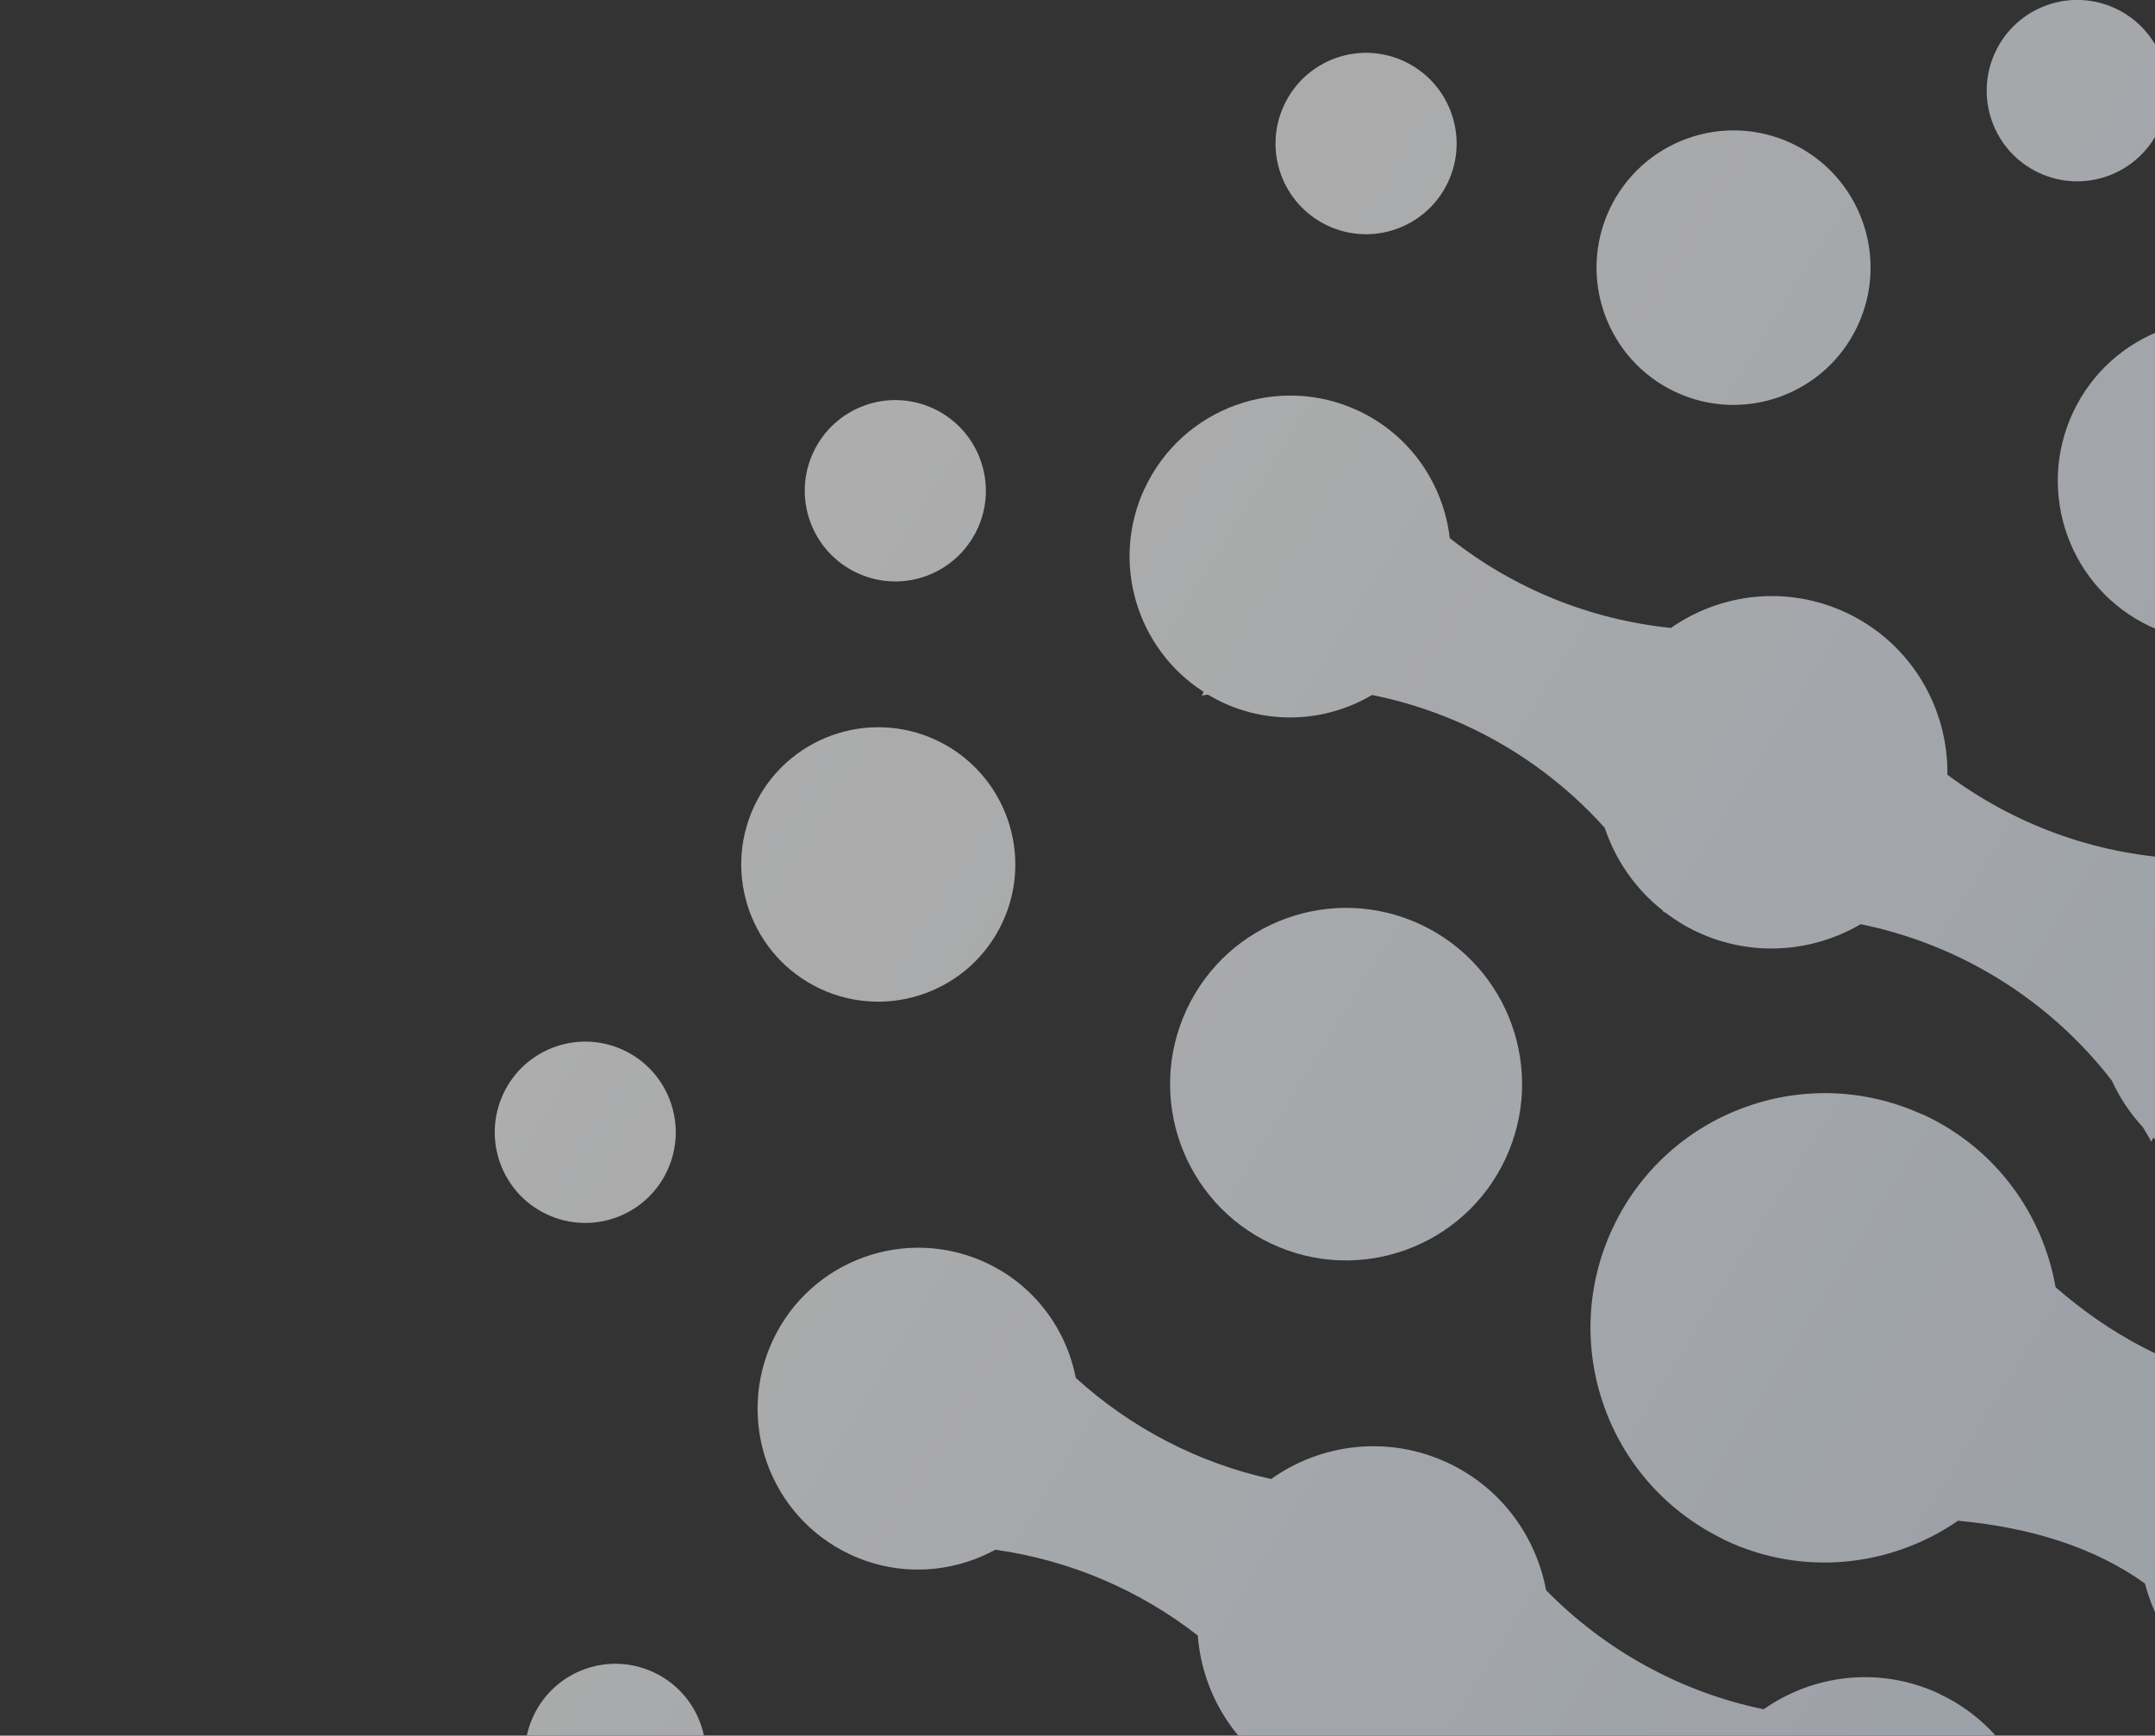
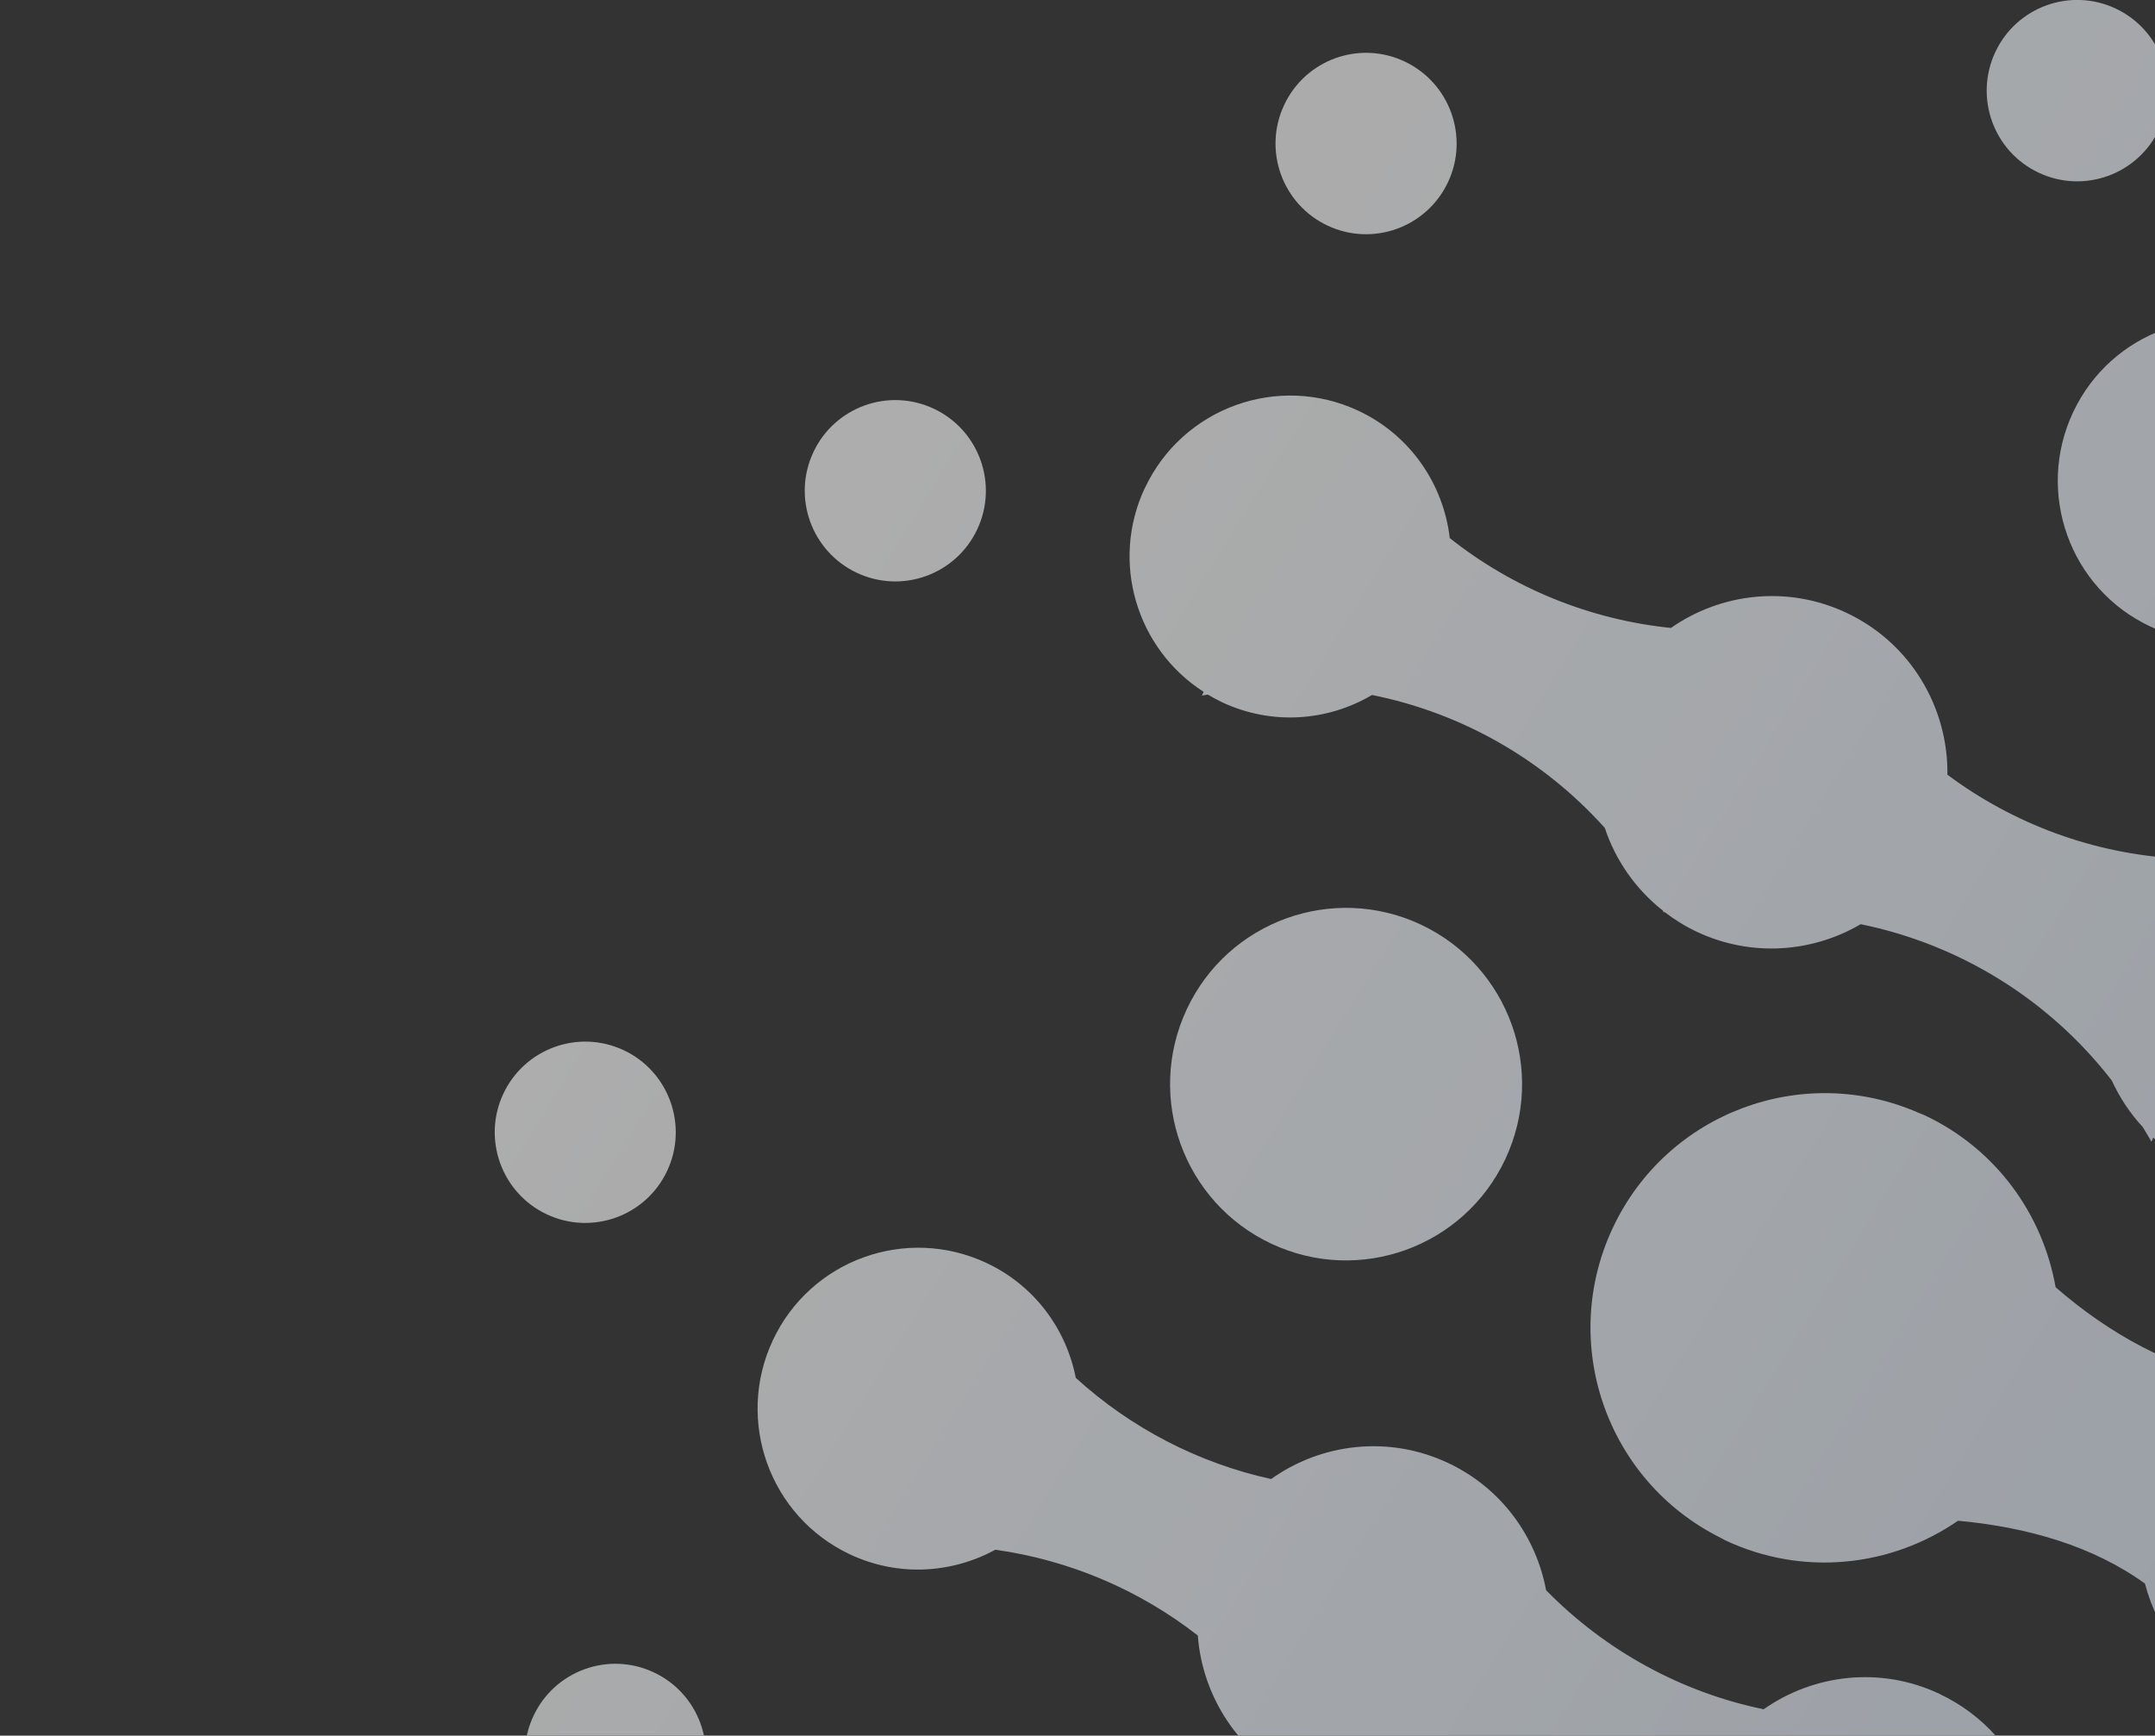
<svg xmlns="http://www.w3.org/2000/svg" width="257" height="207" viewBox="0 0 257 207" fill="none">
  <rect x="0" y="0" width="257" height="207" fill="#333333" stroke="none" />
  <g opacity="0.75" clip-path="url(#clip0_1104_147)">
    <g opacity="0.8" clip-path="url(#clip1_1104_147)">
      <path d="M169.442 110.267C158.946 105.341 146.456 109.856 141.529 120.369C136.611 130.882 141.126 143.4 151.615 148.326C162.111 153.26 174.602 148.73 179.528 138.225C184.454 127.719 179.939 115.202 169.442 110.267Z" fill="url(#paint0_linear_1104_147)" />
      <path d="M231.297 202.011C224.237 198.693 216.293 199.672 210.327 203.852C200.505 201.824 191.467 196.875 184.384 189.656C183.182 183.238 179.047 177.457 172.685 174.473C165.579 171.132 157.557 172.142 151.591 176.392C142.926 174.488 134.888 170.331 128.294 164.325C127.161 158.528 123.399 153.33 117.65 150.626C108.069 146.127 96.657 150.253 92.165 159.849C87.673 169.446 91.793 180.883 101.374 185.382C107.123 188.079 113.515 187.651 118.698 184.823C127.526 186.058 135.858 189.602 142.848 195.056C143.399 202.368 147.751 209.19 154.857 212.532C161.211 215.515 168.294 215.018 173.996 211.84C184.066 212.671 193.647 216.479 201.475 222.749C202.08 230.015 206.409 236.767 213.461 240.077C223.958 245.011 236.456 240.481 241.374 229.976C246.301 219.463 241.785 206.953 231.289 202.018L231.297 202.011Z" fill="url(#paint1_linear_1104_147)" />
      <path d="M345.176 218.662C349.001 210.48 345.486 200.736 337.325 196.898C337.224 196.851 337.131 196.82 337.038 196.781V196.766H337.015C332.406 194.714 327.34 194.963 323.136 197.061C313.43 195.53 304.485 190.425 297.092 183.253C296.952 175.491 292.538 168.101 285.044 164.581C279.094 161.792 272.499 162.033 267.014 164.69C259.016 163.183 251.607 159.142 245.145 153.517C243.624 144.853 238.069 137.028 229.512 133.003C229.318 132.91 229.117 132.848 228.93 132.77C228.93 132.754 228.915 132.739 228.907 132.723C228.907 132.731 228.907 132.747 228.892 132.755C215.044 126.639 198.791 132.669 192.328 146.461C185.866 160.261 191.622 176.625 205.168 183.385C205.168 183.393 205.16 183.409 205.152 183.416C205.168 183.416 205.191 183.409 205.207 183.409C205.393 183.502 205.563 183.611 205.757 183.704C215.083 188.086 225.587 186.835 233.508 181.365C241.824 182.134 249.621 184.395 255.804 188.863C257.317 194.714 261.32 199.874 267.208 202.64C274.431 206.036 282.616 204.948 288.613 200.503C298.194 202.267 307.1 206.681 314.136 213.355C314.703 218.888 318.046 223.993 323.438 226.526C331.607 230.364 341.343 226.844 345.176 218.654V218.662Z" fill="url(#paint2_linear_1104_147)" />
-       <path d="M119.536 110.05C123.368 101.876 119.846 92.124 111.684 88.285C103.515 84.447 93.779 87.967 89.947 96.141C86.114 104.331 89.636 114.075 97.798 117.913C105.967 121.744 115.695 118.232 119.536 110.042V110.05Z" fill="url(#paint3_linear_1104_147)" />
-       <path d="M199.792 46.738C207.961 50.577 217.697 47.057 221.529 38.867C225.362 30.692 221.848 20.941 213.678 17.102C205.517 13.264 195.781 16.791 191.948 24.966C188.116 33.156 191.63 42.9 199.792 46.738Z" fill="url(#paint4_linear_1104_147)" />
-       <path d="M243.135 20.599C248.535 23.14 254.966 20.809 257.495 15.401C260.032 10 257.705 3.559 252.305 1.018C246.914 -1.515 240.482 0.808 237.953 6.216C235.424 11.624 237.736 18.066 243.135 20.599Z" fill="url(#paint5_linear_1104_147)" />
+       <path d="M243.135 20.599C248.535 23.14 254.966 20.809 257.495 15.401C260.032 10 257.705 3.559 252.305 1.018C246.914 -1.515 240.482 0.808 237.953 6.216C235.424 11.624 237.736 18.066 243.135 20.599" fill="url(#paint5_linear_1104_147)" />
      <path d="M158.325 26.908C163.725 29.442 170.156 27.126 172.693 21.71C175.222 16.31 172.895 9.868 167.495 7.327C162.096 4.786 155.672 7.118 153.143 12.526C150.606 17.934 152.926 24.367 158.325 26.908Z" fill="url(#paint6_linear_1104_147)" />
      <path d="M102.189 68.316C107.588 70.857 114.012 68.526 116.549 63.118C119.078 57.717 116.758 51.276 111.359 48.743C105.959 46.202 99.528 48.533 96.999 53.933C94.462 59.341 96.789 65.783 102.189 68.316Z" fill="url(#paint7_linear_1104_147)" />
      <path d="M74.376 125.248C68.977 122.715 62.553 125.046 60.024 130.447C57.495 135.855 59.815 142.289 65.207 144.822C70.614 147.363 77.037 145.031 79.567 139.631C82.096 134.231 79.776 127.782 74.376 125.248Z" fill="url(#paint8_linear_1104_147)" />
      <path d="M77.976 199.454C72.576 196.913 66.145 199.244 63.616 204.653C61.079 210.061 63.407 216.494 68.806 219.035C74.206 221.576 80.629 219.245 83.166 213.837C85.695 208.429 83.376 201.987 77.976 199.454Z" fill="url(#paint9_linear_1104_147)" />
      <path d="M256.425 74.711C266.014 79.218 277.426 75.084 281.917 65.488C286.409 55.891 282.29 44.461 272.709 39.962C263.128 35.456 251.716 39.589 247.224 49.186C242.732 58.782 246.844 70.212 256.425 74.711Z" fill="url(#paint10_linear_1104_147)" />
      <path d="M136.525 58.207C132.39 67.034 135.563 77.399 143.546 82.512C143.476 82.668 143.407 82.807 143.337 82.955C143.57 82.908 143.802 82.885 144.043 82.838C144.594 83.165 145.152 83.468 145.734 83.748C151.692 86.545 158.356 86.001 163.624 82.885C174.268 85.014 184.043 90.554 191.382 98.736C192.654 102.559 195.02 106.009 198.287 108.581C198.333 108.675 198.395 108.76 198.442 108.845C198.457 108.814 198.473 108.783 198.488 108.752C199.675 109.661 200.955 110.469 202.367 111.13C208.868 114.184 216.138 113.601 221.902 110.221C233.671 112.622 244.361 119.18 251.855 128.877C252.779 130.897 254.02 132.77 255.548 134.425C255.889 135.008 256.254 135.567 256.572 136.166C256.65 136.002 256.727 135.839 256.797 135.676C258.31 137.059 260.063 138.24 262.01 139.157C272.499 144.084 284.997 139.561 289.924 129.056C294.842 118.551 290.335 106.025 279.838 101.099C273.104 97.936 265.556 98.682 259.699 102.381C249.714 101.829 240.18 98.309 232.243 92.396C232.344 84.4 227.891 76.7 220.195 73.079C213.151 69.769 205.222 70.733 199.272 74.889C189.613 73.903 180.451 70.173 172.895 64.174C172.15 57.795 168.248 51.928 162.018 48.999C152.437 44.492 141.025 48.626 136.533 58.215L136.525 58.207Z" fill="url(#paint11_linear_1104_147)" />
    </g>
  </g>
  <defs>
    <linearGradient id="paint0_linear_1104_147" x1="88.814" y1="84.626" x2="336.93" y2="238.684" gradientUnits="userSpaceOnUse">
      <stop stop-color="white" />
      <stop offset="1" stop-color="#D5E2F3" />
    </linearGradient>
    <linearGradient id="paint1_linear_1104_147" x1="61.599" y1="128.45" x2="309.715" y2="282.501" gradientUnits="userSpaceOnUse">
      <stop stop-color="white" />
      <stop offset="1" stop-color="#D5E2F3" />
    </linearGradient>
    <linearGradient id="paint2_linear_1104_147" x1="92.445" y1="78.782" x2="340.553" y2="232.833" gradientUnits="userSpaceOnUse">
      <stop stop-color="white" />
      <stop offset="1" stop-color="#D5E2F3" />
    </linearGradient>
    <linearGradient id="paint3_linear_1104_147" x1="84.981" y1="90.795" x2="333.106" y2="244.862" gradientUnits="userSpaceOnUse">
      <stop stop-color="white" />
      <stop offset="1" stop-color="#D5E2F3" />
    </linearGradient>
    <linearGradient id="paint4_linear_1104_147" x1="145.3" y1="-6.348" x2="393.416" y2="147.71" gradientUnits="userSpaceOnUse">
      <stop stop-color="white" />
      <stop offset="1" stop-color="#D5E2F3" />
    </linearGradient>
    <linearGradient id="paint5_linear_1104_147" x1="166.184" y1="-39.978" x2="414.285" y2="114.073" gradientUnits="userSpaceOnUse">
      <stop stop-color="white" />
      <stop offset="1" stop-color="#D5E2F3" />
    </linearGradient>
    <linearGradient id="paint6_linear_1104_147" x1="139.706" y1="2.665" x2="387.823" y2="156.724" gradientUnits="userSpaceOnUse">
      <stop stop-color="white" />
      <stop offset="1" stop-color="#D5E2F3" />
    </linearGradient>
    <linearGradient id="paint7_linear_1104_147" x1="105.509" y1="57.741" x2="353.61" y2="211.784" gradientUnits="userSpaceOnUse">
      <stop stop-color="white" />
      <stop offset="1" stop-color="#D5E2F3" />
    </linearGradient>
    <linearGradient id="paint8_linear_1104_147" x1="60.94" y1="129.522" x2="309.048" y2="283.573" gradientUnits="userSpaceOnUse">
      <stop stop-color="white" />
      <stop offset="1" stop-color="#D5E2F3" />
    </linearGradient>
    <linearGradient id="paint9_linear_1104_147" x1="28.713" y1="181.42" x2="276.814" y2="335.463" gradientUnits="userSpaceOnUse">
      <stop stop-color="white" />
      <stop offset="1" stop-color="#D5E2F3" />
    </linearGradient>
    <linearGradient id="paint10_linear_1104_147" x1="150.047" y1="-14.002" x2="398.164" y2="140.057" gradientUnits="userSpaceOnUse">
      <stop stop-color="white" />
      <stop offset="1" stop-color="#D5E2F3" />
    </linearGradient>
    <linearGradient id="paint11_linear_1104_147" x1="119.776" y1="34.756" x2="367.892" y2="188.807" gradientUnits="userSpaceOnUse">
      <stop stop-color="white" />
      <stop offset="1" stop-color="#D5E2F3" />
    </linearGradient>
    <clipPath id="clip0_1104_147">
      <rect width="258" height="207" fill="white" />
    </clipPath>
    <clipPath id="clip1_1104_147">
      <rect width="319" height="316" fill="white" transform="translate(59)" />
    </clipPath>
  </defs>
</svg>